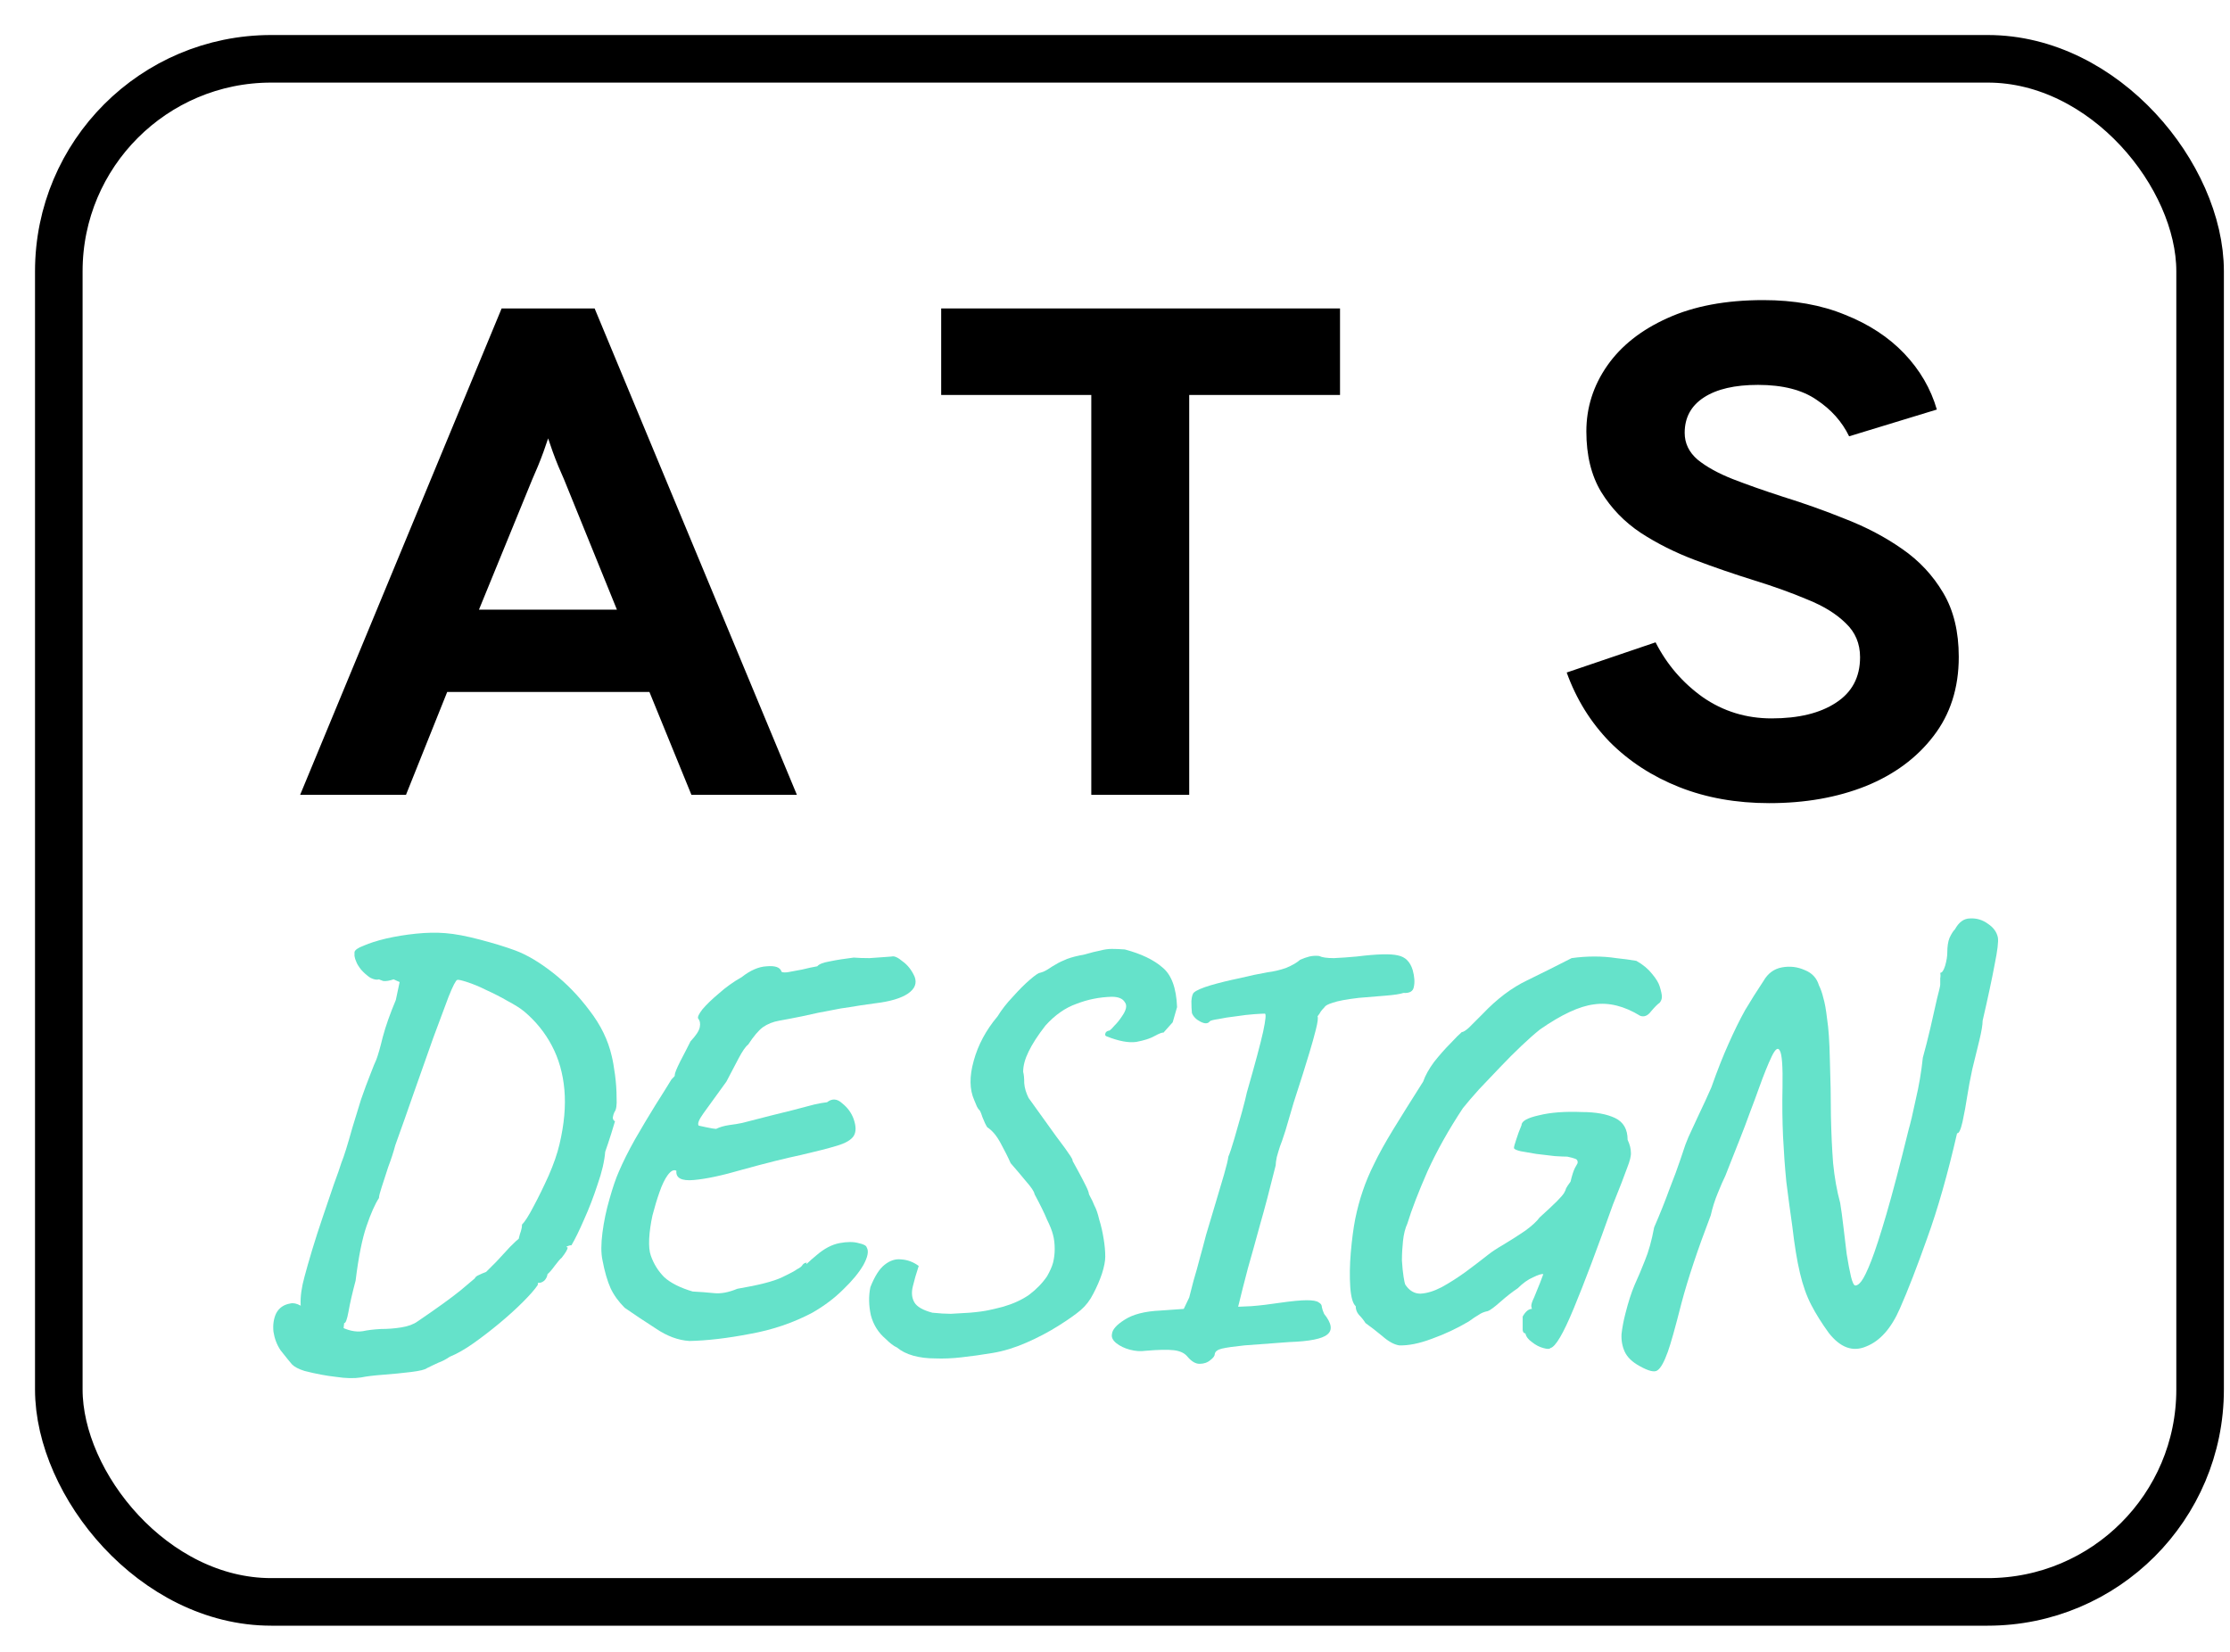
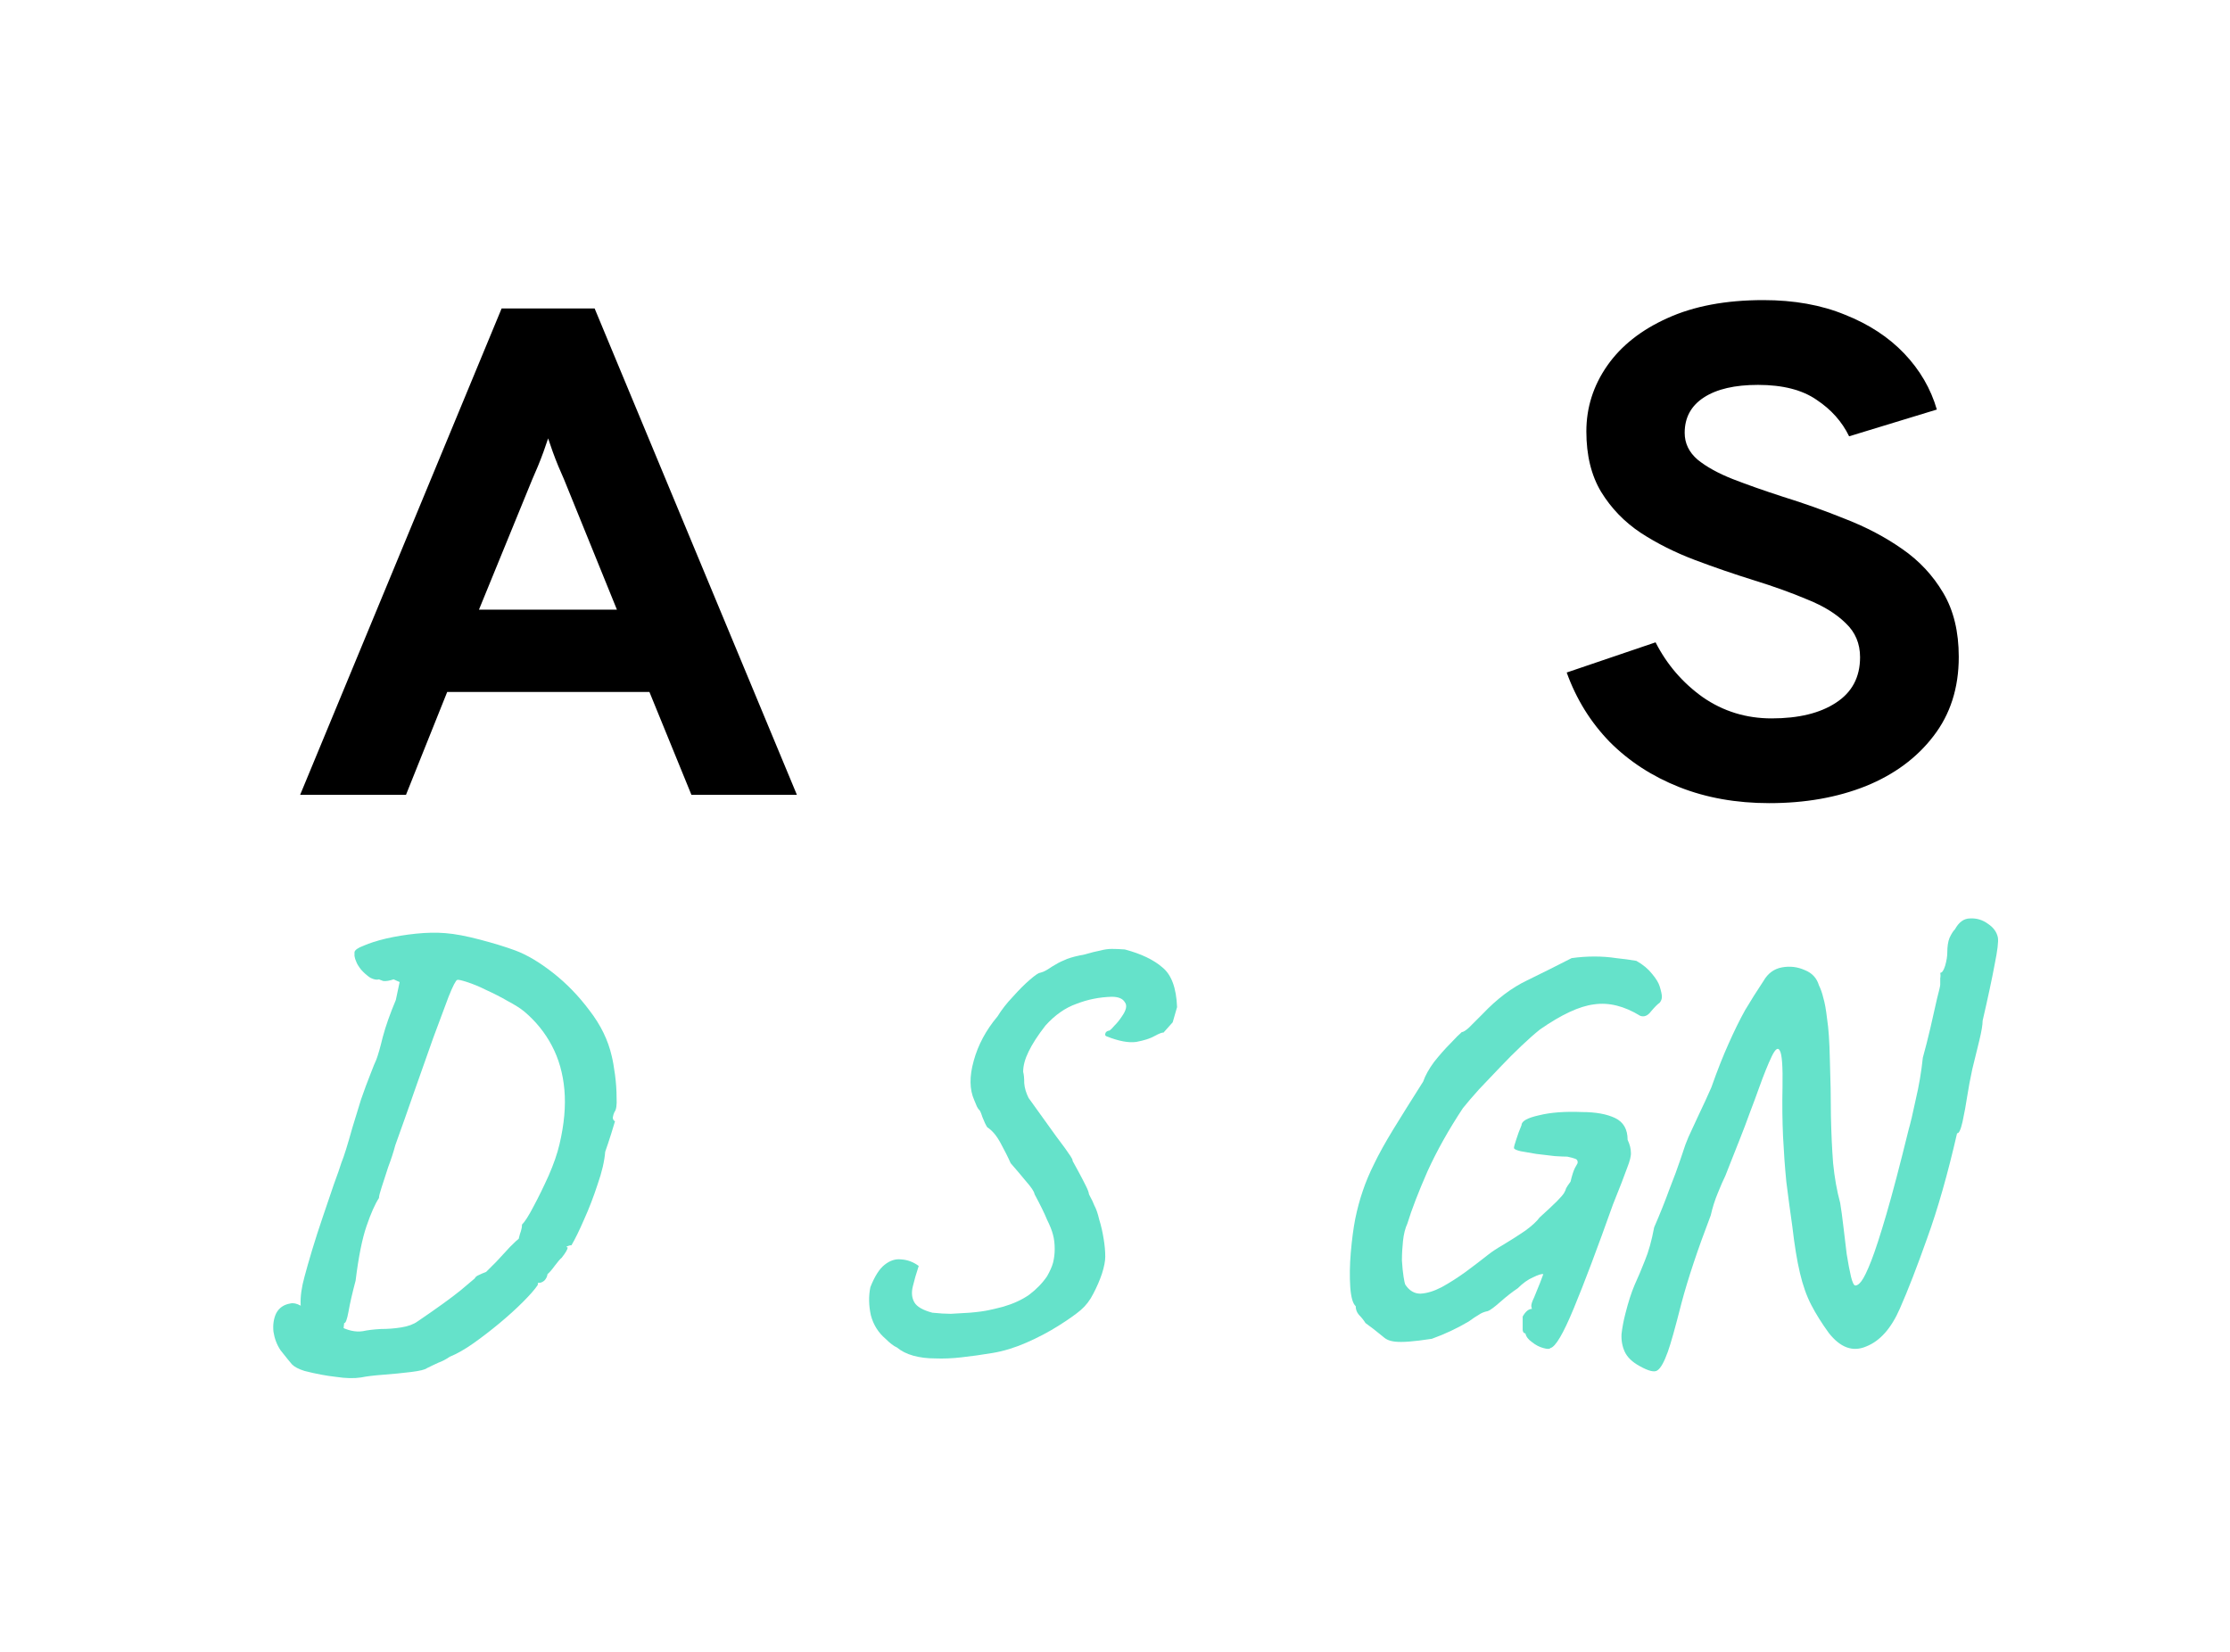
<svg xmlns="http://www.w3.org/2000/svg" width="54" height="40" viewBox="0 0 54 40" fill="none">
-   <rect x="1.424" y="1.424" width="51.852" height="37.366" rx="5.144" stroke="black" stroke-width="1.152" />
  <path d="M8.742 33.355C8.575 33.381 8.373 33.377 8.136 33.341C7.899 33.315 7.645 33.267 7.373 33.197C7.232 33.153 7.131 33.1 7.07 33.038C7.017 32.977 6.925 32.863 6.793 32.696C6.705 32.564 6.648 32.415 6.622 32.248C6.605 32.081 6.626 31.932 6.688 31.801C6.758 31.669 6.872 31.59 7.03 31.564C7.101 31.546 7.184 31.564 7.28 31.616C7.386 31.66 7.496 31.717 7.61 31.787C7.794 31.893 7.992 31.998 8.202 32.103C8.413 32.218 8.606 32.261 8.782 32.235C8.905 32.209 9.049 32.191 9.216 32.182C9.392 32.182 9.559 32.169 9.717 32.143C9.883 32.117 10.015 32.068 10.112 31.998C10.577 31.682 10.924 31.432 11.152 31.247C11.38 31.054 11.495 30.958 11.495 30.958C11.512 30.923 11.543 30.896 11.587 30.879C11.639 30.852 11.701 30.826 11.771 30.8C11.824 30.747 11.907 30.664 12.021 30.55C12.135 30.427 12.245 30.308 12.35 30.194C12.464 30.08 12.535 30.014 12.561 29.997C12.579 29.918 12.596 29.856 12.614 29.812C12.631 29.759 12.64 29.707 12.64 29.654C12.71 29.584 12.803 29.439 12.917 29.22C13.04 28.991 13.162 28.741 13.285 28.469C13.408 28.188 13.496 27.933 13.549 27.705C13.663 27.222 13.702 26.783 13.667 26.388C13.632 25.993 13.531 25.638 13.364 25.322C13.198 25.006 12.974 24.729 12.693 24.492C12.596 24.413 12.464 24.33 12.298 24.242C12.131 24.145 11.96 24.058 11.784 23.978C11.609 23.891 11.451 23.825 11.31 23.781C11.178 23.737 11.099 23.72 11.073 23.728C11.038 23.737 10.968 23.873 10.862 24.137C10.766 24.391 10.643 24.72 10.494 25.124C10.353 25.528 10.2 25.962 10.033 26.428C9.875 26.884 9.721 27.319 9.572 27.732C9.528 27.898 9.471 28.074 9.401 28.258C9.339 28.443 9.287 28.605 9.243 28.745C9.199 28.877 9.177 28.965 9.177 29.009C9.08 29.158 8.979 29.386 8.874 29.694C8.769 30.001 8.681 30.44 8.611 31.011C8.532 31.309 8.474 31.559 8.439 31.761C8.404 31.954 8.369 32.046 8.334 32.038C8.334 32.038 8.33 32.077 8.321 32.156C8.312 32.244 8.294 32.301 8.268 32.327C8.268 32.38 8.215 32.415 8.11 32.433C8.005 32.45 7.882 32.428 7.741 32.367C7.601 32.305 7.469 32.187 7.346 32.011C7.32 31.915 7.298 31.774 7.28 31.59C7.272 31.397 7.302 31.173 7.373 30.918C7.417 30.752 7.478 30.536 7.557 30.273C7.636 30.01 7.724 29.738 7.82 29.457C7.917 29.176 8.005 28.917 8.084 28.68C8.172 28.443 8.233 28.267 8.268 28.153C8.33 28.004 8.417 27.723 8.532 27.31C8.602 27.082 8.672 26.854 8.742 26.625C8.821 26.397 8.896 26.195 8.966 26.02C9.036 25.835 9.085 25.717 9.111 25.664C9.155 25.55 9.207 25.366 9.269 25.111C9.339 24.848 9.445 24.549 9.585 24.215L9.677 23.781L9.532 23.715C9.427 23.75 9.344 23.763 9.282 23.755C9.229 23.737 9.194 23.724 9.177 23.715C9.124 23.733 9.054 23.72 8.966 23.676C8.887 23.623 8.812 23.557 8.742 23.478C8.681 23.399 8.641 23.333 8.624 23.28C8.606 23.245 8.593 23.201 8.584 23.149C8.584 23.087 8.584 23.057 8.584 23.057C8.593 23.004 8.668 22.951 8.808 22.899C8.949 22.837 9.128 22.78 9.348 22.727C9.576 22.675 9.818 22.635 10.072 22.609C10.327 22.583 10.564 22.578 10.783 22.596C11.012 22.613 11.293 22.666 11.626 22.754C11.96 22.842 12.245 22.929 12.482 23.017C12.763 23.122 13.066 23.302 13.391 23.557C13.716 23.812 14.01 24.114 14.273 24.466C14.545 24.817 14.725 25.186 14.813 25.572C14.839 25.677 14.866 25.826 14.892 26.02C14.918 26.213 14.931 26.401 14.931 26.586C14.94 26.761 14.923 26.875 14.879 26.928C14.861 26.963 14.848 27.007 14.839 27.06C14.839 27.104 14.857 27.134 14.892 27.152C14.883 27.178 14.852 27.279 14.8 27.455C14.747 27.622 14.699 27.767 14.655 27.89C14.637 28.118 14.576 28.381 14.471 28.68C14.374 28.978 14.264 29.264 14.141 29.536C14.027 29.799 13.926 30.005 13.838 30.154C13.803 30.154 13.768 30.163 13.733 30.181C13.707 30.19 13.711 30.198 13.746 30.207C13.746 30.251 13.698 30.334 13.601 30.457C13.566 30.484 13.509 30.55 13.43 30.655C13.36 30.752 13.303 30.817 13.259 30.852C13.25 30.914 13.224 30.967 13.18 31.011C13.136 31.046 13.097 31.063 13.062 31.063C13.062 31.063 13.053 31.063 13.035 31.063C13.026 31.063 13.022 31.081 13.022 31.116C12.952 31.221 12.833 31.357 12.666 31.524C12.5 31.691 12.311 31.862 12.1 32.038C11.889 32.213 11.679 32.376 11.468 32.525C11.257 32.674 11.064 32.784 10.889 32.854C10.801 32.916 10.709 32.964 10.612 32.999C10.516 33.043 10.423 33.087 10.336 33.131C10.292 33.166 10.164 33.197 9.954 33.223C9.743 33.249 9.519 33.271 9.282 33.289C9.054 33.306 8.874 33.328 8.742 33.355Z" fill="#65E2CA" />
-   <path d="M16.695 32.472C16.423 32.455 16.151 32.354 15.879 32.169C15.606 31.994 15.356 31.827 15.128 31.669C14.979 31.52 14.864 31.362 14.786 31.195C14.707 31.019 14.641 30.791 14.588 30.51C14.553 30.343 14.553 30.124 14.588 29.852C14.623 29.579 14.68 29.307 14.759 29.035C14.838 28.754 14.913 28.535 14.983 28.377C15.088 28.131 15.22 27.868 15.378 27.587C15.545 27.297 15.707 27.025 15.865 26.77C16.032 26.507 16.164 26.296 16.26 26.138C16.322 26.077 16.348 26.046 16.339 26.046C16.339 26.037 16.339 26.033 16.339 26.033C16.339 25.989 16.383 25.879 16.471 25.703C16.568 25.519 16.651 25.357 16.721 25.216C16.853 25.076 16.928 24.962 16.945 24.874C16.963 24.786 16.95 24.716 16.906 24.663C16.888 24.628 16.923 24.553 17.011 24.439C17.108 24.325 17.239 24.198 17.406 24.058C17.573 23.908 17.757 23.776 17.959 23.662C18.17 23.496 18.372 23.408 18.565 23.399C18.767 23.381 18.885 23.421 18.92 23.517C18.92 23.544 18.969 23.553 19.065 23.544C19.171 23.526 19.289 23.504 19.421 23.478C19.561 23.443 19.684 23.417 19.79 23.399C19.834 23.346 19.934 23.307 20.092 23.28C20.259 23.245 20.452 23.215 20.672 23.188C20.786 23.197 20.913 23.201 21.054 23.201C21.194 23.193 21.317 23.184 21.422 23.175C21.537 23.166 21.594 23.162 21.594 23.162C21.655 23.144 21.743 23.184 21.857 23.28C21.98 23.368 22.076 23.491 22.147 23.649C22.208 23.807 22.155 23.943 21.989 24.058C21.822 24.172 21.558 24.251 21.199 24.294C20.935 24.33 20.729 24.36 20.58 24.387C20.439 24.404 20.286 24.431 20.119 24.466C19.961 24.492 19.728 24.54 19.421 24.61C19.201 24.654 19.017 24.69 18.868 24.716C18.718 24.742 18.587 24.795 18.473 24.874C18.367 24.953 18.249 25.093 18.117 25.295C18.056 25.339 17.977 25.453 17.88 25.638C17.784 25.822 17.687 26.006 17.59 26.191C17.345 26.533 17.16 26.788 17.037 26.955C16.923 27.113 16.884 27.213 16.919 27.257C16.919 27.257 16.98 27.271 17.103 27.297C17.226 27.323 17.305 27.336 17.34 27.336C17.428 27.293 17.533 27.262 17.656 27.244C17.788 27.227 17.893 27.209 17.972 27.192C18.517 27.051 18.916 26.95 19.171 26.889C19.434 26.819 19.618 26.77 19.724 26.744C19.838 26.718 19.939 26.7 20.027 26.691C20.149 26.595 20.272 26.603 20.395 26.718C20.527 26.823 20.619 26.95 20.672 27.099C20.733 27.275 20.733 27.411 20.672 27.508C20.61 27.604 20.474 27.683 20.264 27.745C20.062 27.806 19.772 27.881 19.395 27.968C19.017 28.048 18.543 28.166 17.972 28.324C17.489 28.465 17.099 28.548 16.8 28.574C16.502 28.601 16.361 28.526 16.379 28.35C16.317 28.315 16.247 28.35 16.168 28.456C16.098 28.552 16.032 28.688 15.971 28.864C15.909 29.04 15.852 29.228 15.8 29.43C15.756 29.632 15.729 29.821 15.72 29.997C15.712 30.172 15.725 30.308 15.76 30.405C15.83 30.607 15.94 30.782 16.089 30.931C16.247 31.072 16.476 31.186 16.774 31.274C16.95 31.283 17.121 31.296 17.288 31.313C17.454 31.331 17.643 31.296 17.854 31.208C18.372 31.12 18.732 31.028 18.934 30.931C19.136 30.835 19.258 30.769 19.302 30.734C19.373 30.699 19.416 30.664 19.434 30.629C19.46 30.593 19.495 30.576 19.539 30.576C19.513 30.62 19.522 30.62 19.566 30.576C19.61 30.532 19.68 30.471 19.776 30.392C19.961 30.233 20.145 30.137 20.329 30.102C20.514 30.067 20.668 30.067 20.79 30.102C20.913 30.128 20.979 30.163 20.988 30.207C21.041 30.295 21.014 30.436 20.909 30.629C20.803 30.813 20.641 31.011 20.422 31.221C20.211 31.432 19.961 31.621 19.671 31.787C19.206 32.033 18.701 32.205 18.157 32.301C17.612 32.406 17.125 32.463 16.695 32.472Z" fill="#65E2CA" />
  <path d="M21.721 32.63C21.642 32.595 21.549 32.525 21.444 32.419C21.269 32.27 21.15 32.081 21.089 31.853C21.036 31.616 21.032 31.388 21.076 31.169C21.181 30.905 21.295 30.725 21.418 30.629C21.549 30.523 21.686 30.479 21.826 30.497C21.975 30.506 22.116 30.558 22.247 30.655C22.186 30.839 22.138 31.006 22.103 31.155C22.067 31.305 22.081 31.432 22.142 31.537C22.204 31.643 22.348 31.726 22.577 31.787C22.752 31.805 22.901 31.814 23.024 31.814C23.156 31.805 23.31 31.796 23.485 31.787C23.687 31.77 23.845 31.748 23.959 31.722C24.082 31.695 24.192 31.669 24.289 31.643C24.534 31.572 24.745 31.476 24.921 31.353C25.096 31.221 25.241 31.072 25.355 30.905C25.425 30.782 25.474 30.672 25.5 30.576C25.526 30.471 25.54 30.361 25.54 30.247C25.54 30.115 25.526 30.001 25.5 29.904C25.474 29.799 25.425 29.676 25.355 29.536C25.294 29.386 25.193 29.18 25.052 28.917C25.044 28.855 24.973 28.75 24.842 28.601C24.719 28.451 24.596 28.306 24.473 28.166C24.412 28.026 24.332 27.868 24.236 27.692C24.139 27.508 24.03 27.376 23.907 27.297C23.872 27.244 23.832 27.161 23.788 27.047C23.753 26.933 23.722 26.871 23.696 26.862C23.696 26.862 23.683 26.84 23.657 26.797C23.639 26.753 23.617 26.7 23.591 26.639C23.477 26.384 23.472 26.068 23.578 25.69C23.683 25.304 23.876 24.944 24.157 24.61C24.253 24.453 24.376 24.294 24.526 24.137C24.675 23.97 24.811 23.834 24.934 23.728C25.066 23.614 25.149 23.557 25.184 23.557C25.184 23.557 25.21 23.548 25.263 23.531C25.325 23.504 25.399 23.46 25.487 23.399C25.584 23.338 25.676 23.289 25.764 23.254C25.851 23.21 25.979 23.171 26.145 23.136L26.224 23.122L26.277 23.109C26.426 23.065 26.549 23.035 26.646 23.017C26.742 22.991 26.834 22.978 26.922 22.978C27.01 22.978 27.116 22.982 27.238 22.991C27.633 23.096 27.936 23.241 28.147 23.425C28.366 23.601 28.485 23.921 28.503 24.387L28.397 24.755L28.173 25.006C28.147 24.997 28.077 25.023 27.963 25.085C27.857 25.146 27.708 25.194 27.515 25.23C27.331 25.256 27.093 25.212 26.804 25.098C26.769 25.089 26.756 25.067 26.764 25.032C26.773 24.988 26.808 24.962 26.87 24.953C26.896 24.935 26.936 24.896 26.988 24.834C27.05 24.773 27.107 24.703 27.159 24.624C27.273 24.466 27.3 24.347 27.238 24.268C27.186 24.18 27.08 24.137 26.922 24.137C26.624 24.145 26.338 24.202 26.066 24.308C25.794 24.404 25.544 24.58 25.316 24.834C25.131 25.071 24.995 25.282 24.907 25.466C24.82 25.642 24.776 25.805 24.776 25.954C24.793 26.015 24.802 26.107 24.802 26.23C24.811 26.344 24.846 26.463 24.907 26.586C25.197 26.99 25.421 27.301 25.579 27.521C25.746 27.74 25.86 27.898 25.922 27.995C25.939 28.021 25.952 28.043 25.961 28.061C25.97 28.078 25.974 28.096 25.974 28.113C26.009 28.175 26.058 28.263 26.119 28.377C26.18 28.491 26.238 28.601 26.29 28.706C26.343 28.811 26.369 28.882 26.369 28.917C26.369 28.917 26.382 28.943 26.409 28.996C26.435 29.04 26.466 29.105 26.501 29.193C26.545 29.272 26.584 29.386 26.619 29.536C26.663 29.676 26.698 29.83 26.725 29.997C26.751 30.154 26.764 30.299 26.764 30.431C26.764 30.536 26.738 30.672 26.685 30.839C26.633 30.997 26.562 31.16 26.475 31.326C26.396 31.485 26.295 31.616 26.172 31.722C26.049 31.827 25.869 31.954 25.632 32.103C25.395 32.253 25.136 32.389 24.855 32.512C24.574 32.635 24.302 32.718 24.038 32.762C23.775 32.806 23.525 32.841 23.288 32.867C23.059 32.894 22.844 32.902 22.642 32.894C22.449 32.894 22.274 32.872 22.116 32.828C21.958 32.784 21.826 32.718 21.721 32.63Z" fill="#65E2CA" />
-   <path d="M28.757 32.854C28.687 32.766 28.577 32.714 28.428 32.696C28.279 32.678 28.051 32.683 27.743 32.709C27.62 32.727 27.493 32.718 27.361 32.683C27.23 32.648 27.12 32.595 27.032 32.525C26.945 32.455 26.909 32.38 26.927 32.301C26.936 32.196 27.037 32.081 27.23 31.959C27.432 31.827 27.721 31.752 28.099 31.735L28.665 31.695L28.797 31.419C28.823 31.322 28.858 31.186 28.902 31.011C28.955 30.835 29.008 30.646 29.06 30.444C29.095 30.321 29.144 30.141 29.205 29.904C29.275 29.667 29.35 29.417 29.429 29.154C29.508 28.89 29.578 28.653 29.64 28.443C29.701 28.232 29.736 28.087 29.745 28.008C29.78 27.929 29.828 27.784 29.89 27.573C29.951 27.363 30.013 27.148 30.074 26.928C30.136 26.7 30.175 26.542 30.193 26.454C30.395 25.752 30.526 25.26 30.588 24.979C30.649 24.69 30.663 24.545 30.627 24.545C30.592 24.545 30.509 24.549 30.377 24.558C30.245 24.567 30.096 24.584 29.929 24.61C29.771 24.628 29.631 24.65 29.508 24.676C29.385 24.694 29.315 24.712 29.297 24.729C29.253 24.791 29.179 24.795 29.073 24.742C28.968 24.69 28.898 24.619 28.863 24.532C28.854 24.453 28.85 24.356 28.85 24.242C28.858 24.128 28.88 24.058 28.915 24.031C28.977 23.978 29.109 23.921 29.311 23.86C29.521 23.799 29.754 23.741 30.008 23.689C30.263 23.627 30.491 23.579 30.693 23.544C30.842 23.526 30.992 23.491 31.141 23.439C31.29 23.377 31.404 23.311 31.483 23.241C31.562 23.206 31.637 23.18 31.707 23.162C31.786 23.144 31.865 23.14 31.944 23.149C32.014 23.184 32.133 23.201 32.3 23.201C32.475 23.193 32.66 23.18 32.853 23.162C33.344 23.101 33.678 23.092 33.854 23.136C34.029 23.171 34.148 23.289 34.209 23.491C34.253 23.649 34.262 23.785 34.236 23.899C34.218 24.005 34.135 24.053 33.985 24.044C33.906 24.071 33.761 24.093 33.551 24.11C33.349 24.128 33.134 24.145 32.906 24.163C32.607 24.198 32.396 24.237 32.273 24.281C32.159 24.316 32.093 24.352 32.076 24.387C32.041 24.422 32.01 24.457 31.984 24.492C31.966 24.527 31.94 24.567 31.905 24.61C31.922 24.646 31.909 24.751 31.865 24.927C31.821 25.102 31.769 25.291 31.707 25.493C31.672 25.607 31.619 25.778 31.549 26.006C31.479 26.226 31.404 26.459 31.325 26.704C31.255 26.95 31.189 27.174 31.128 27.376C31.066 27.569 31.022 27.696 30.996 27.758C30.97 27.837 30.943 27.925 30.917 28.021C30.899 28.109 30.891 28.175 30.891 28.219C30.75 28.789 30.623 29.272 30.509 29.667C30.404 30.054 30.307 30.4 30.219 30.708C30.14 31.006 30.061 31.318 29.982 31.643C29.982 31.643 30.087 31.638 30.298 31.629C30.518 31.612 30.741 31.585 30.97 31.55C31.277 31.506 31.501 31.485 31.641 31.485C31.791 31.485 31.887 31.502 31.931 31.537C31.984 31.564 32.01 31.603 32.01 31.656C32.019 31.7 32.036 31.752 32.063 31.814C32.247 32.042 32.273 32.209 32.142 32.314C32.019 32.419 31.712 32.481 31.22 32.498C30.763 32.534 30.404 32.56 30.14 32.578C29.886 32.604 29.701 32.63 29.587 32.657C29.482 32.683 29.425 32.727 29.416 32.788C29.416 32.832 29.381 32.88 29.311 32.933C29.24 32.995 29.152 33.025 29.047 33.025C28.951 33.025 28.854 32.968 28.757 32.854Z" fill="#65E2CA" />
-   <path d="M37.543 32.643C37.526 32.67 37.469 32.67 37.372 32.643C37.276 32.617 37.183 32.569 37.096 32.498C37.008 32.437 36.955 32.367 36.938 32.288C36.902 32.288 36.88 32.261 36.872 32.209C36.872 32.156 36.872 32.046 36.872 31.88C36.942 31.757 37.017 31.695 37.096 31.695C37.096 31.695 37.091 31.678 37.082 31.643C37.074 31.599 37.096 31.524 37.148 31.419C37.192 31.313 37.24 31.195 37.293 31.063C37.346 30.923 37.372 30.852 37.372 30.852C37.328 30.844 37.245 30.87 37.122 30.931C36.999 30.984 36.876 31.072 36.753 31.195C36.621 31.283 36.481 31.392 36.332 31.524C36.182 31.656 36.081 31.73 36.029 31.748C35.941 31.765 35.866 31.796 35.805 31.84C35.743 31.875 35.664 31.928 35.568 31.998C35.287 32.165 34.989 32.305 34.672 32.419C34.365 32.534 34.102 32.586 33.882 32.578C33.76 32.56 33.623 32.485 33.474 32.354C33.325 32.231 33.189 32.125 33.066 32.038C33.022 31.967 32.969 31.902 32.908 31.84C32.855 31.779 32.829 31.708 32.829 31.629C32.759 31.568 32.715 31.414 32.697 31.169C32.68 30.914 32.684 30.633 32.71 30.326C32.737 30.018 32.772 29.751 32.816 29.522C32.868 29.268 32.93 29.04 33 28.838C33.07 28.627 33.163 28.407 33.277 28.179C33.391 27.942 33.544 27.666 33.737 27.35C33.931 27.034 34.172 26.647 34.462 26.191C34.514 26.041 34.602 25.884 34.725 25.717C34.857 25.55 34.989 25.401 35.12 25.269C35.252 25.128 35.344 25.036 35.397 24.992C35.432 24.992 35.489 24.957 35.568 24.887C35.647 24.808 35.722 24.733 35.792 24.663C35.871 24.584 35.91 24.545 35.91 24.545C36.253 24.185 36.608 23.917 36.977 23.741C37.355 23.557 37.714 23.377 38.057 23.201C38.241 23.175 38.425 23.162 38.61 23.162C38.794 23.162 38.97 23.175 39.137 23.201C39.312 23.219 39.475 23.241 39.624 23.267C39.782 23.355 39.909 23.46 40.006 23.583C40.102 23.698 40.164 23.799 40.19 23.886C40.225 24 40.243 24.084 40.243 24.137C40.243 24.189 40.225 24.237 40.19 24.281C40.138 24.316 40.067 24.387 39.979 24.492C39.9 24.597 39.813 24.633 39.716 24.597C39.33 24.36 38.957 24.268 38.597 24.321C38.246 24.365 37.811 24.567 37.293 24.927C37.161 25.032 37.012 25.164 36.845 25.322C36.678 25.48 36.507 25.651 36.332 25.835C36.156 26.02 35.985 26.2 35.818 26.375C35.66 26.551 35.528 26.704 35.423 26.836C35.081 27.354 34.795 27.863 34.567 28.364C34.348 28.864 34.185 29.285 34.08 29.628C34.027 29.742 33.992 29.882 33.974 30.049C33.957 30.207 33.948 30.365 33.948 30.523C33.957 30.672 33.97 30.804 33.988 30.918C34.005 31.024 34.018 31.085 34.027 31.103C34.124 31.252 34.247 31.326 34.396 31.326C34.554 31.318 34.725 31.265 34.91 31.169C35.103 31.063 35.296 30.94 35.489 30.8C35.691 30.651 35.875 30.51 36.042 30.378C36.13 30.308 36.257 30.225 36.424 30.128C36.599 30.023 36.771 29.913 36.938 29.799C37.104 29.676 37.218 29.571 37.28 29.483C37.473 29.307 37.614 29.176 37.701 29.088C37.789 29 37.846 28.934 37.873 28.89C37.899 28.846 37.916 28.807 37.925 28.772C37.943 28.737 37.978 28.684 38.031 28.614C38.066 28.465 38.101 28.355 38.136 28.285C38.18 28.206 38.202 28.166 38.202 28.166C38.21 28.113 38.193 28.078 38.149 28.061C38.105 28.043 38.039 28.026 37.952 28.008C37.89 28.008 37.789 28.004 37.649 27.995C37.508 27.977 37.359 27.96 37.201 27.942C37.052 27.916 36.924 27.894 36.819 27.876C36.714 27.85 36.661 27.824 36.661 27.797C36.661 27.771 36.678 27.705 36.714 27.6C36.749 27.486 36.793 27.367 36.845 27.244C36.845 27.148 36.986 27.069 37.267 27.007C37.548 26.937 37.894 26.911 38.307 26.928C38.641 26.928 38.908 26.977 39.11 27.073C39.312 27.17 39.413 27.345 39.413 27.6C39.466 27.714 39.492 27.815 39.492 27.903C39.501 27.982 39.47 28.109 39.4 28.285C39.339 28.46 39.224 28.754 39.058 29.167C38.68 30.229 38.364 31.068 38.109 31.682C37.855 32.297 37.666 32.617 37.543 32.643Z" fill="#65E2CA" />
+   <path d="M37.543 32.643C37.526 32.67 37.469 32.67 37.372 32.643C37.276 32.617 37.183 32.569 37.096 32.498C37.008 32.437 36.955 32.367 36.938 32.288C36.902 32.288 36.88 32.261 36.872 32.209C36.872 32.156 36.872 32.046 36.872 31.88C36.942 31.757 37.017 31.695 37.096 31.695C37.096 31.695 37.091 31.678 37.082 31.643C37.074 31.599 37.096 31.524 37.148 31.419C37.192 31.313 37.24 31.195 37.293 31.063C37.346 30.923 37.372 30.852 37.372 30.852C37.328 30.844 37.245 30.87 37.122 30.931C36.999 30.984 36.876 31.072 36.753 31.195C36.621 31.283 36.481 31.392 36.332 31.524C36.182 31.656 36.081 31.73 36.029 31.748C35.941 31.765 35.866 31.796 35.805 31.84C35.743 31.875 35.664 31.928 35.568 31.998C35.287 32.165 34.989 32.305 34.672 32.419C33.76 32.56 33.623 32.485 33.474 32.354C33.325 32.231 33.189 32.125 33.066 32.038C33.022 31.967 32.969 31.902 32.908 31.84C32.855 31.779 32.829 31.708 32.829 31.629C32.759 31.568 32.715 31.414 32.697 31.169C32.68 30.914 32.684 30.633 32.71 30.326C32.737 30.018 32.772 29.751 32.816 29.522C32.868 29.268 32.93 29.04 33 28.838C33.07 28.627 33.163 28.407 33.277 28.179C33.391 27.942 33.544 27.666 33.737 27.35C33.931 27.034 34.172 26.647 34.462 26.191C34.514 26.041 34.602 25.884 34.725 25.717C34.857 25.55 34.989 25.401 35.12 25.269C35.252 25.128 35.344 25.036 35.397 24.992C35.432 24.992 35.489 24.957 35.568 24.887C35.647 24.808 35.722 24.733 35.792 24.663C35.871 24.584 35.91 24.545 35.91 24.545C36.253 24.185 36.608 23.917 36.977 23.741C37.355 23.557 37.714 23.377 38.057 23.201C38.241 23.175 38.425 23.162 38.61 23.162C38.794 23.162 38.97 23.175 39.137 23.201C39.312 23.219 39.475 23.241 39.624 23.267C39.782 23.355 39.909 23.46 40.006 23.583C40.102 23.698 40.164 23.799 40.19 23.886C40.225 24 40.243 24.084 40.243 24.137C40.243 24.189 40.225 24.237 40.19 24.281C40.138 24.316 40.067 24.387 39.979 24.492C39.9 24.597 39.813 24.633 39.716 24.597C39.33 24.36 38.957 24.268 38.597 24.321C38.246 24.365 37.811 24.567 37.293 24.927C37.161 25.032 37.012 25.164 36.845 25.322C36.678 25.48 36.507 25.651 36.332 25.835C36.156 26.02 35.985 26.2 35.818 26.375C35.66 26.551 35.528 26.704 35.423 26.836C35.081 27.354 34.795 27.863 34.567 28.364C34.348 28.864 34.185 29.285 34.08 29.628C34.027 29.742 33.992 29.882 33.974 30.049C33.957 30.207 33.948 30.365 33.948 30.523C33.957 30.672 33.97 30.804 33.988 30.918C34.005 31.024 34.018 31.085 34.027 31.103C34.124 31.252 34.247 31.326 34.396 31.326C34.554 31.318 34.725 31.265 34.91 31.169C35.103 31.063 35.296 30.94 35.489 30.8C35.691 30.651 35.875 30.51 36.042 30.378C36.13 30.308 36.257 30.225 36.424 30.128C36.599 30.023 36.771 29.913 36.938 29.799C37.104 29.676 37.218 29.571 37.28 29.483C37.473 29.307 37.614 29.176 37.701 29.088C37.789 29 37.846 28.934 37.873 28.89C37.899 28.846 37.916 28.807 37.925 28.772C37.943 28.737 37.978 28.684 38.031 28.614C38.066 28.465 38.101 28.355 38.136 28.285C38.18 28.206 38.202 28.166 38.202 28.166C38.21 28.113 38.193 28.078 38.149 28.061C38.105 28.043 38.039 28.026 37.952 28.008C37.89 28.008 37.789 28.004 37.649 27.995C37.508 27.977 37.359 27.96 37.201 27.942C37.052 27.916 36.924 27.894 36.819 27.876C36.714 27.85 36.661 27.824 36.661 27.797C36.661 27.771 36.678 27.705 36.714 27.6C36.749 27.486 36.793 27.367 36.845 27.244C36.845 27.148 36.986 27.069 37.267 27.007C37.548 26.937 37.894 26.911 38.307 26.928C38.641 26.928 38.908 26.977 39.11 27.073C39.312 27.17 39.413 27.345 39.413 27.6C39.466 27.714 39.492 27.815 39.492 27.903C39.501 27.982 39.47 28.109 39.4 28.285C39.339 28.46 39.224 28.754 39.058 29.167C38.68 30.229 38.364 31.068 38.109 31.682C37.855 32.297 37.666 32.617 37.543 32.643Z" fill="#65E2CA" />
  <path d="M39.701 33.078C39.525 32.981 39.407 32.867 39.345 32.736C39.284 32.604 39.257 32.459 39.266 32.301C39.284 32.143 39.315 31.981 39.358 31.814C39.429 31.533 39.503 31.3 39.582 31.116C39.67 30.923 39.753 30.725 39.832 30.523C39.92 30.313 39.995 30.045 40.056 29.72C40.197 29.395 40.32 29.088 40.425 28.798C40.539 28.509 40.627 28.271 40.688 28.087C40.75 27.903 40.781 27.811 40.781 27.811C40.789 27.775 40.825 27.683 40.886 27.534C40.956 27.385 41.039 27.205 41.136 26.994C41.242 26.775 41.342 26.555 41.439 26.336C41.588 25.914 41.729 25.559 41.86 25.269C41.992 24.971 42.124 24.703 42.255 24.466C42.396 24.229 42.545 23.992 42.703 23.755C42.809 23.57 42.958 23.46 43.151 23.425C43.344 23.39 43.528 23.412 43.704 23.491C43.88 23.561 43.994 23.684 44.046 23.86C44.09 23.948 44.125 24.049 44.152 24.163C44.187 24.277 44.218 24.448 44.244 24.676C44.279 24.896 44.301 25.216 44.31 25.638C44.327 26.138 44.336 26.599 44.336 27.02C44.345 27.433 44.362 27.815 44.389 28.166C44.424 28.517 44.481 28.838 44.56 29.127C44.586 29.285 44.613 29.479 44.639 29.707C44.665 29.926 44.692 30.146 44.718 30.365C44.753 30.585 44.788 30.769 44.823 30.918C44.858 31.059 44.894 31.129 44.929 31.129C44.973 31.129 45.021 31.094 45.074 31.024C45.135 30.945 45.214 30.782 45.311 30.536C45.407 30.291 45.53 29.913 45.679 29.404C45.828 28.895 46.008 28.21 46.219 27.35C46.263 27.2 46.32 26.959 46.39 26.625C46.469 26.292 46.526 25.954 46.562 25.611C46.623 25.392 46.684 25.151 46.746 24.887C46.807 24.624 46.86 24.391 46.904 24.189C46.957 23.987 46.983 23.873 46.983 23.847C46.983 23.785 46.983 23.733 46.983 23.689C46.992 23.645 46.992 23.601 46.983 23.557C47.027 23.557 47.066 23.5 47.102 23.386C47.137 23.263 47.154 23.158 47.154 23.07C47.154 22.921 47.172 22.802 47.207 22.714C47.251 22.618 47.295 22.547 47.339 22.504C47.435 22.328 47.558 22.24 47.707 22.24C47.865 22.231 48.01 22.275 48.142 22.372C48.273 22.46 48.352 22.569 48.379 22.701C48.396 22.798 48.37 23.017 48.3 23.36C48.238 23.693 48.142 24.145 48.01 24.716C48.01 24.812 47.984 24.971 47.931 25.19C47.878 25.409 47.821 25.642 47.76 25.888C47.707 26.134 47.668 26.344 47.641 26.52C47.606 26.748 47.567 26.963 47.523 27.165C47.479 27.358 47.435 27.451 47.391 27.442C47.163 28.434 46.922 29.281 46.667 29.983C46.421 30.677 46.202 31.243 46.008 31.682C45.798 32.165 45.526 32.472 45.192 32.604C44.867 32.744 44.564 32.635 44.283 32.275C44.117 32.046 43.976 31.823 43.862 31.603C43.748 31.384 43.656 31.125 43.586 30.826C43.515 30.528 43.454 30.15 43.401 29.694C43.348 29.325 43.3 28.965 43.256 28.614C43.221 28.254 43.195 27.89 43.177 27.521C43.16 27.143 43.155 26.744 43.164 26.323C43.173 25.822 43.151 25.528 43.098 25.44C43.054 25.352 42.989 25.401 42.901 25.585C42.813 25.769 42.712 26.02 42.598 26.336C42.536 26.511 42.462 26.713 42.374 26.941C42.295 27.161 42.212 27.38 42.124 27.6C42.036 27.819 41.961 28.008 41.9 28.166C41.838 28.324 41.799 28.425 41.781 28.469C41.729 28.574 41.667 28.715 41.597 28.89C41.527 29.057 41.47 29.237 41.426 29.43C41.11 30.256 40.873 30.967 40.715 31.564C40.566 32.152 40.456 32.542 40.386 32.736C40.298 32.981 40.214 33.131 40.135 33.183C40.065 33.236 39.92 33.201 39.701 33.078Z" fill="#65E2CA" />
  <path d="M7.268 19.247L12.147 7.469H14.399L19.297 19.247H16.743L15.726 16.756H10.829L9.831 19.247H7.268ZM11.598 14.763H14.939L13.658 11.608C13.615 11.513 13.569 11.406 13.52 11.289C13.471 11.171 13.426 11.053 13.383 10.935C13.34 10.812 13.304 10.705 13.273 10.616C13.242 10.705 13.206 10.812 13.163 10.935C13.12 11.053 13.075 11.171 13.026 11.289C12.977 11.406 12.931 11.513 12.889 11.608L11.598 14.763Z" fill="black" />
-   <path d="M26.426 19.247V9.564H22.791V7.469H32.449V9.564H28.797V19.247H26.426Z" fill="black" />
  <path d="M42.845 19.448C42.046 19.448 41.32 19.319 40.667 19.061C40.014 18.803 39.452 18.439 38.982 17.968C38.518 17.491 38.17 16.93 37.938 16.285L40.09 15.554C40.364 16.092 40.746 16.535 41.234 16.883C41.728 17.225 42.284 17.396 42.9 17.396C43.553 17.396 44.072 17.27 44.457 17.017C44.847 16.765 45.042 16.398 45.042 15.915C45.042 15.584 44.927 15.31 44.695 15.091C44.469 14.867 44.161 14.676 43.77 14.519C43.386 14.356 42.949 14.199 42.461 14.048C41.991 13.902 41.518 13.739 41.042 13.56C40.566 13.38 40.13 13.162 39.733 12.904C39.336 12.64 39.016 12.309 38.772 11.911C38.533 11.513 38.414 11.025 38.414 10.447C38.414 9.87 38.582 9.34 38.918 8.857C39.254 8.375 39.739 7.991 40.374 7.705C41.014 7.413 41.79 7.267 42.699 7.267C43.444 7.267 44.103 7.385 44.676 7.621C45.256 7.851 45.735 8.165 46.114 8.563C46.492 8.961 46.755 9.413 46.901 9.917L44.777 10.565C44.606 10.212 44.344 9.917 43.99 9.682C43.642 9.441 43.169 9.32 42.571 9.32C42.009 9.32 41.573 9.421 41.262 9.623C40.95 9.825 40.795 10.111 40.795 10.481C40.795 10.733 40.898 10.949 41.106 11.129C41.32 11.303 41.603 11.46 41.957 11.6C42.318 11.74 42.723 11.883 43.175 12.029C43.681 12.186 44.185 12.365 44.685 12.567C45.192 12.764 45.65 13.005 46.059 13.291C46.474 13.577 46.806 13.933 47.057 14.359C47.307 14.78 47.432 15.296 47.432 15.907C47.432 16.658 47.227 17.298 46.819 17.825C46.416 18.352 45.87 18.756 45.18 19.036C44.49 19.311 43.712 19.448 42.845 19.448Z" fill="black" />
</svg>